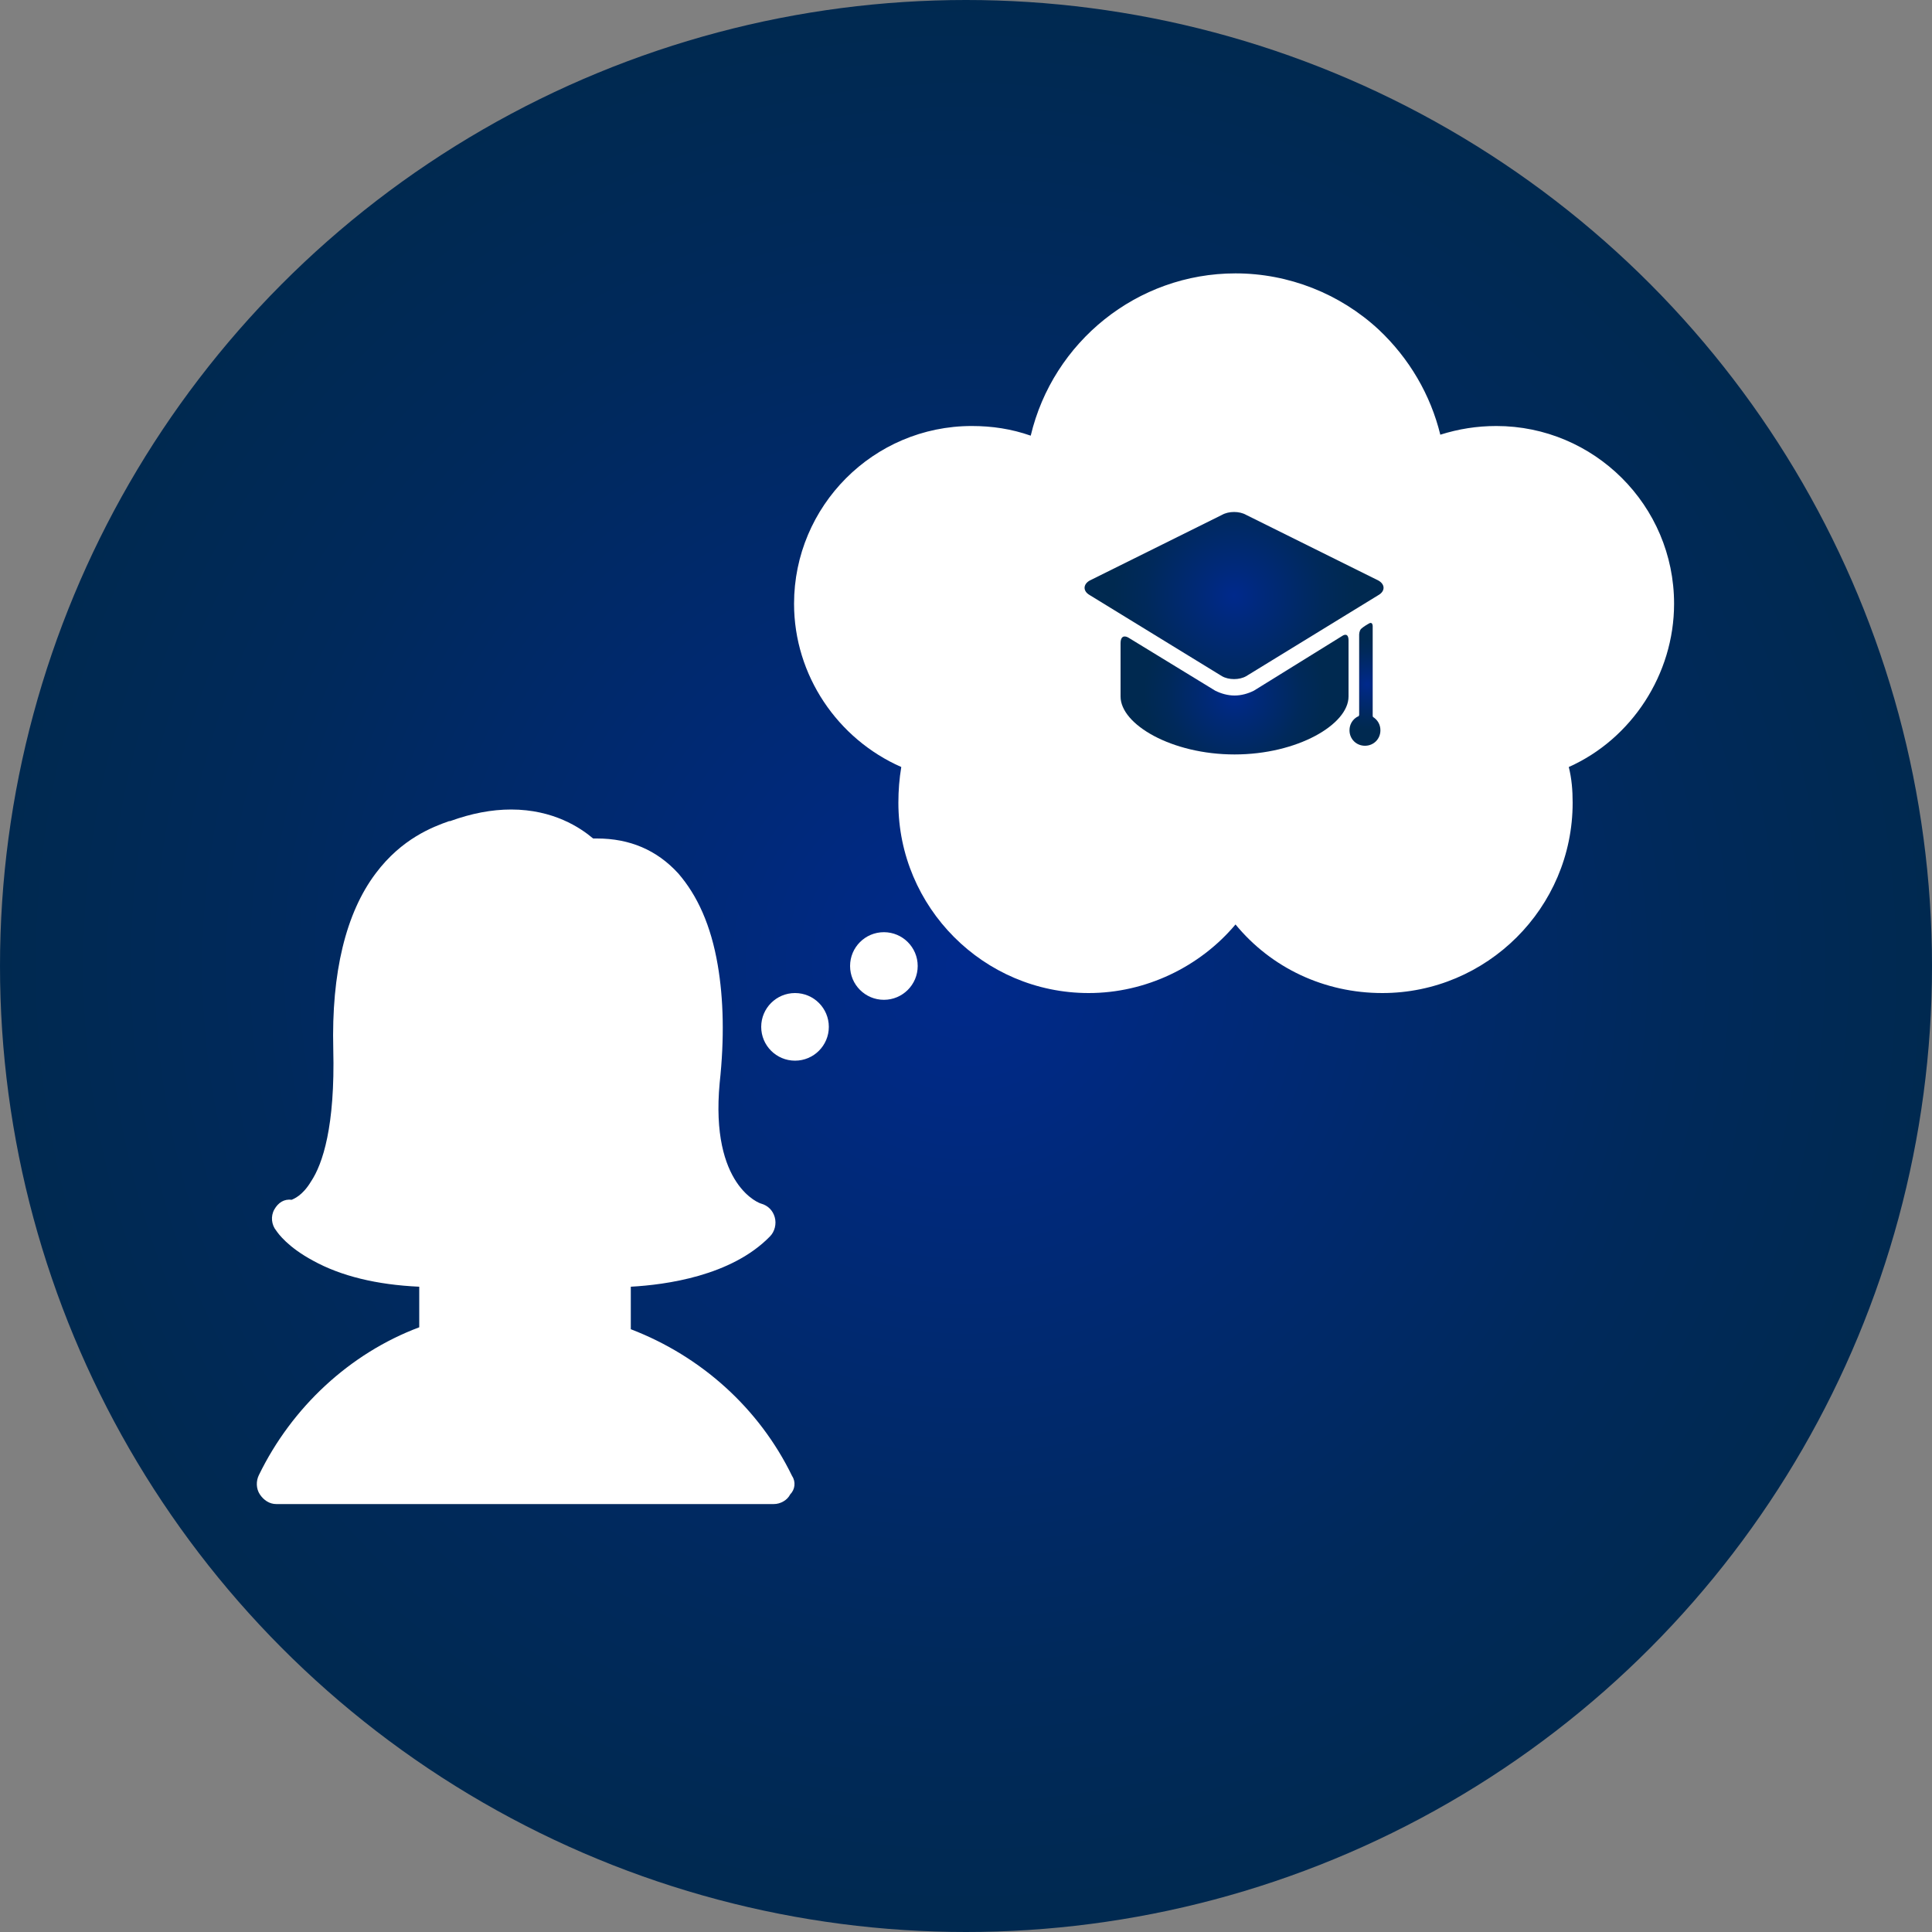
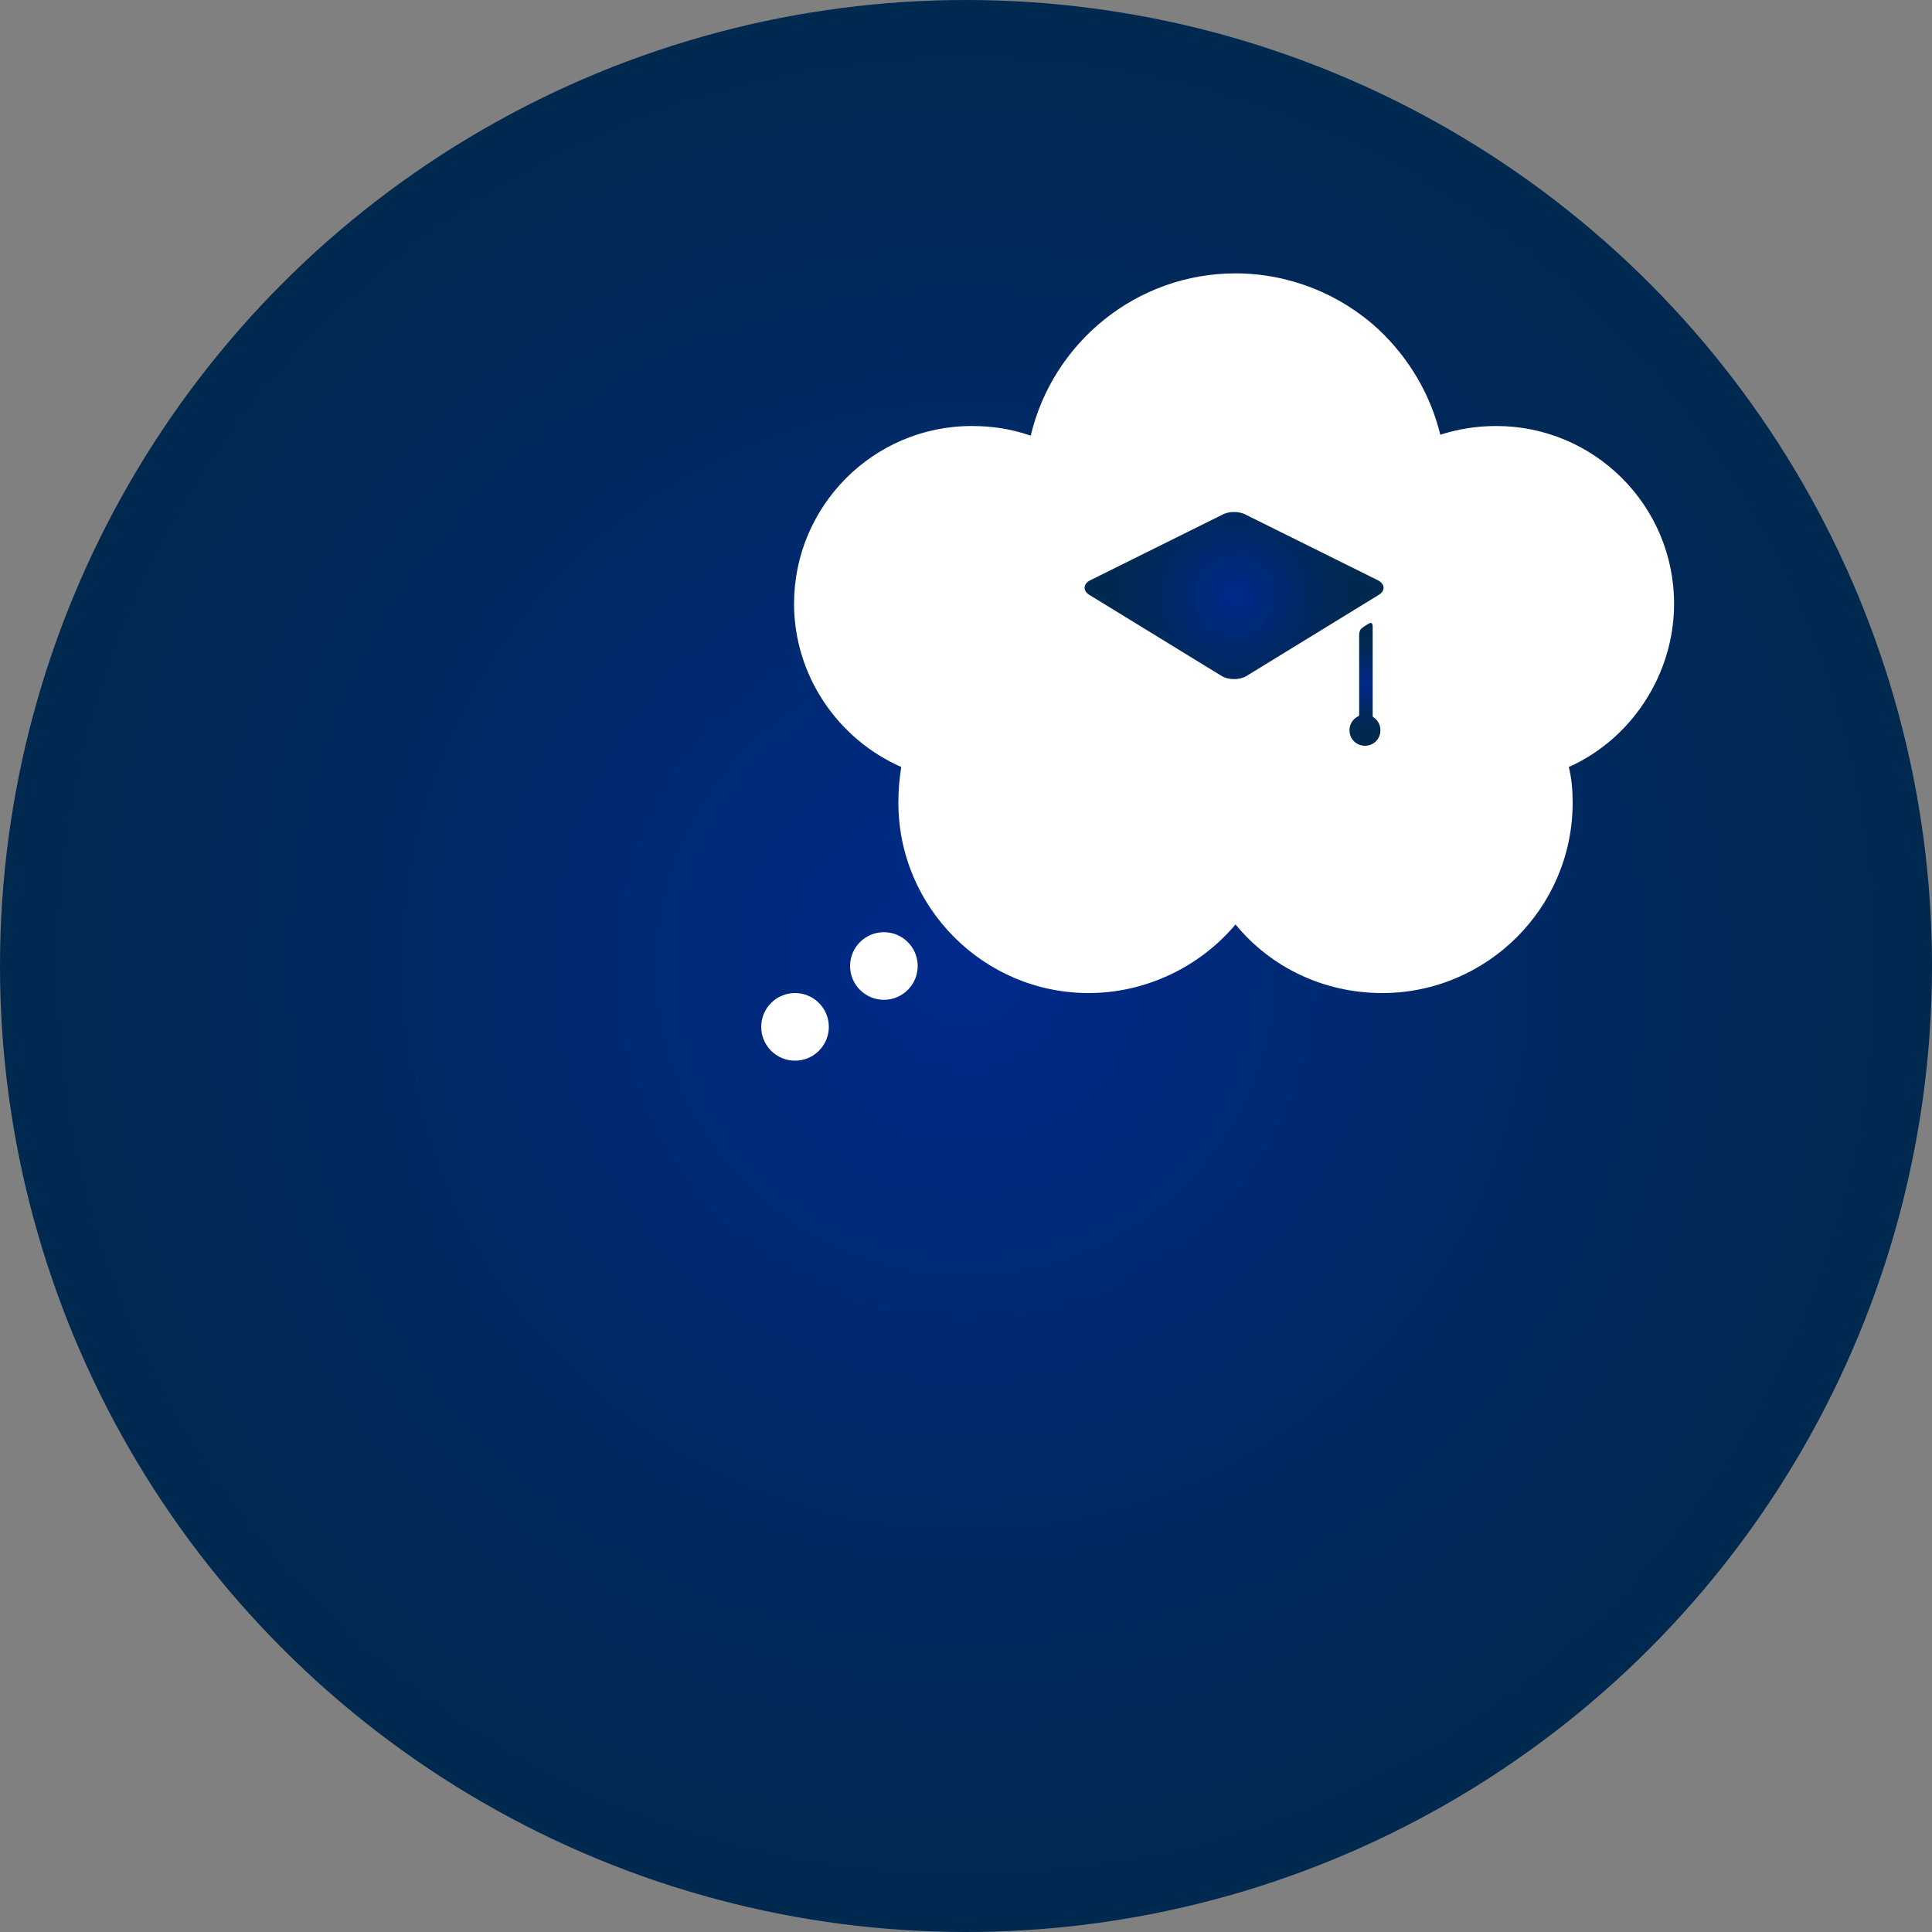
<svg xmlns="http://www.w3.org/2000/svg" xmlns:xlink="http://www.w3.org/1999/xlink" version="1.1" id="Layer_1" x="0px" y="0px" viewBox="0 0 200 200" style="enable-background:new 0 0 200 200;" xml:space="preserve">
  <rect x="0" y="0" width="200" height="200" fill="#808080" stroke="none" />
  <style type="text/css">
	.st0{fill:url(#SVGID_1_);}
	.st1{fill:#FFFFFF;}
	.st2{clip-path:url(#SVGID_3_);fill:url(#SVGID_4_);}
	.st3{clip-path:url(#SVGID_6_);fill:url(#SVGID_7_);}
	.st4{fill:url(#SVGID_8_);}
</style>
  <radialGradient id="SVGID_1_" cx="100" cy="1858" r="100" gradientTransform="matrix(1 0 0 1 0 -1758)" gradientUnits="userSpaceOnUse">
    <stop offset="0" style="stop-color:#00298C" />
    <stop offset="0.249" style="stop-color:#00297A" />
    <stop offset="0.729" style="stop-color:#00295B" />
    <stop offset="1" style="stop-color:#002950" />
  </radialGradient>
  <circle class="st0" cx="100" cy="100" r="100" />
  <title>academy_icon</title>
  <path class="st1" d="M173.3,62.5c0-10.2-8.3-18.4-18.4-18.4c-2,0-3.9,0.3-5.8,0.9c-1-4.1-3.2-7.9-6.4-10.9c-4-3.7-9.3-5.8-14.8-5.8  c-10.2,0-18.9,7.1-21.2,16.8c-2-0.7-4-1-6.1-1c-10.2,0-18.4,8.3-18.4,18.4c0,7.4,4.5,14,11.1,16.9c-0.2,1.2-0.3,2.4-0.3,3.7  c0,10.8,8.8,19.7,19.7,19.7c5.9,0,11.5-2.7,15.2-7.1c3.7,4.5,9.2,7.1,15.2,7.1c10.8,0,19.7-8.8,19.7-19.7c0-1.3-0.1-2.5-0.4-3.7  C168.9,76.5,173.3,69.8,173.3,62.5z" />
  <circle class="st1" cx="91.5" cy="100" r="3.5" />
  <circle class="st1" cx="82.3" cy="106.3" r="3.5" />
  <g>
-     <path class="st1" d="M82,152.8c-3.4-7-9.4-12.4-16.7-15.2v-4.4c3.6-0.2,10.4-1.1,14.4-5.2c0.5-0.5,0.7-1.3,0.5-2   c-0.2-0.7-0.7-1.2-1.4-1.4c-0.1,0-5.3-1.8-4.3-12.5c0.5-4.6,0.4-8.7-0.2-12.2c-0.7-4.1-2.1-7.2-4.1-9.5c-2.2-2.4-5-3.6-8.4-3.6   c-0.1,0-0.3,0-0.4,0c-1.3-1.1-4.1-3-8.5-3c-2,0-4.1,0.4-6.3,1.2l-0.1,0c-1.7,0.6-4.9,1.8-7.6,5.4c-3.1,4.1-4.6,10.3-4.4,18.2   c0.2,8-1.1,11.9-2.3,13.7c-0.9,1.5-1.8,1.8-2,1.9c-0.8-0.1-1.4,0.3-1.8,1c-0.4,0.7-0.3,1.6,0.2,2.2c0.2,0.3,1.2,1.7,3.8,3.1   c2.9,1.6,6.6,2.5,11,2.7v4.2c-7.2,2.7-13.2,8.3-16.6,15.3c-0.3,0.6-0.3,1.4,0.1,2c0.4,0.6,1,1,1.7,1h51.5c0.7,0,1.4-0.4,1.7-1   C82.3,154.2,82.4,153.4,82,152.8z" />
-   </g>
+     </g>
  <g>
    <g>
      <g>
        <defs>
-           <rect id="SVGID_2_" x="112.3" y="52.9" width="31" height="25.3" />
-         </defs>
+           </defs>
        <clipPath id="SVGID_3_">
          <use xlink:href="#SVGID_2_" style="overflow:visible;" />
        </clipPath>
        <radialGradient id="SVGID_4_" cx="127.769" cy="71.969" r="9.415" gradientUnits="userSpaceOnUse">
          <stop offset="0" style="stop-color:#00298C" />
          <stop offset="0.249" style="stop-color:#00297A" />
          <stop offset="0.729" style="stop-color:#00295B" />
          <stop offset="1" style="stop-color:#002950" />
        </radialGradient>
        <path class="st2" d="M129.8,71.5c-0.6,0.3-1.3,0.5-2,0.5c-0.7,0-1.4-0.2-2-0.5l-9-5.5c0,0-0.8-0.5-0.8,0.6v5.5     c0,2.9,5.3,6,11.8,6c6.5,0,11.8-3.1,11.8-6v-5.8c0-0.9-0.6-0.5-0.6-0.5L129.8,71.5z" />
      </g>
      <g>
        <defs>
          <rect id="SVGID_5_" x="112.3" y="52.9" width="31" height="25.3" />
        </defs>
        <clipPath id="SVGID_6_">
          <use xlink:href="#SVGID_5_" style="overflow:visible;" />
        </clipPath>
        <radialGradient id="SVGID_7_" cx="127.756" cy="61.642" r="12.529" gradientUnits="userSpaceOnUse">
          <stop offset="0" style="stop-color:#00298C" />
          <stop offset="0.249" style="stop-color:#00297A" />
          <stop offset="0.729" style="stop-color:#00295B" />
          <stop offset="1" style="stop-color:#002950" />
        </radialGradient>
        <path class="st3" d="M142.7,61.6c0.7-0.4,0.7-1.1,0-1.5L129,53.3c-0.7-0.4-1.8-0.4-2.5,0l-13.7,6.8c-0.7,0.4-0.7,1.1,0,1.5     l13.7,8.4c0.7,0.4,1.8,0.4,2.5,0" />
      </g>
    </g>
    <radialGradient id="SVGID_8_" cx="141.505" cy="70.846" r="4.651" gradientUnits="userSpaceOnUse">
      <stop offset="0" style="stop-color:#00298C" />
      <stop offset="0.249" style="stop-color:#00297A" />
      <stop offset="0.729" style="stop-color:#00295B" />
      <stop offset="1" style="stop-color:#002950" />
    </radialGradient>
    <path class="st4" d="M142.1,74.1v-9.3c0,0,0-0.4-0.3-0.3c-0.2,0.1-0.7,0.4-0.9,0.6c-0.2,0.2-0.2,0.6-0.2,0.6V74   c0,0.1-0.1,0.2-0.2,0.2c-0.5,0.3-0.8,0.8-0.8,1.4c0,0.9,0.7,1.6,1.6,1.6s1.6-0.7,1.6-1.6c0-0.6-0.3-1.1-0.8-1.4   C142.2,74.2,142.1,74.2,142.1,74.1L142.1,74.1z" />
  </g>
</svg>